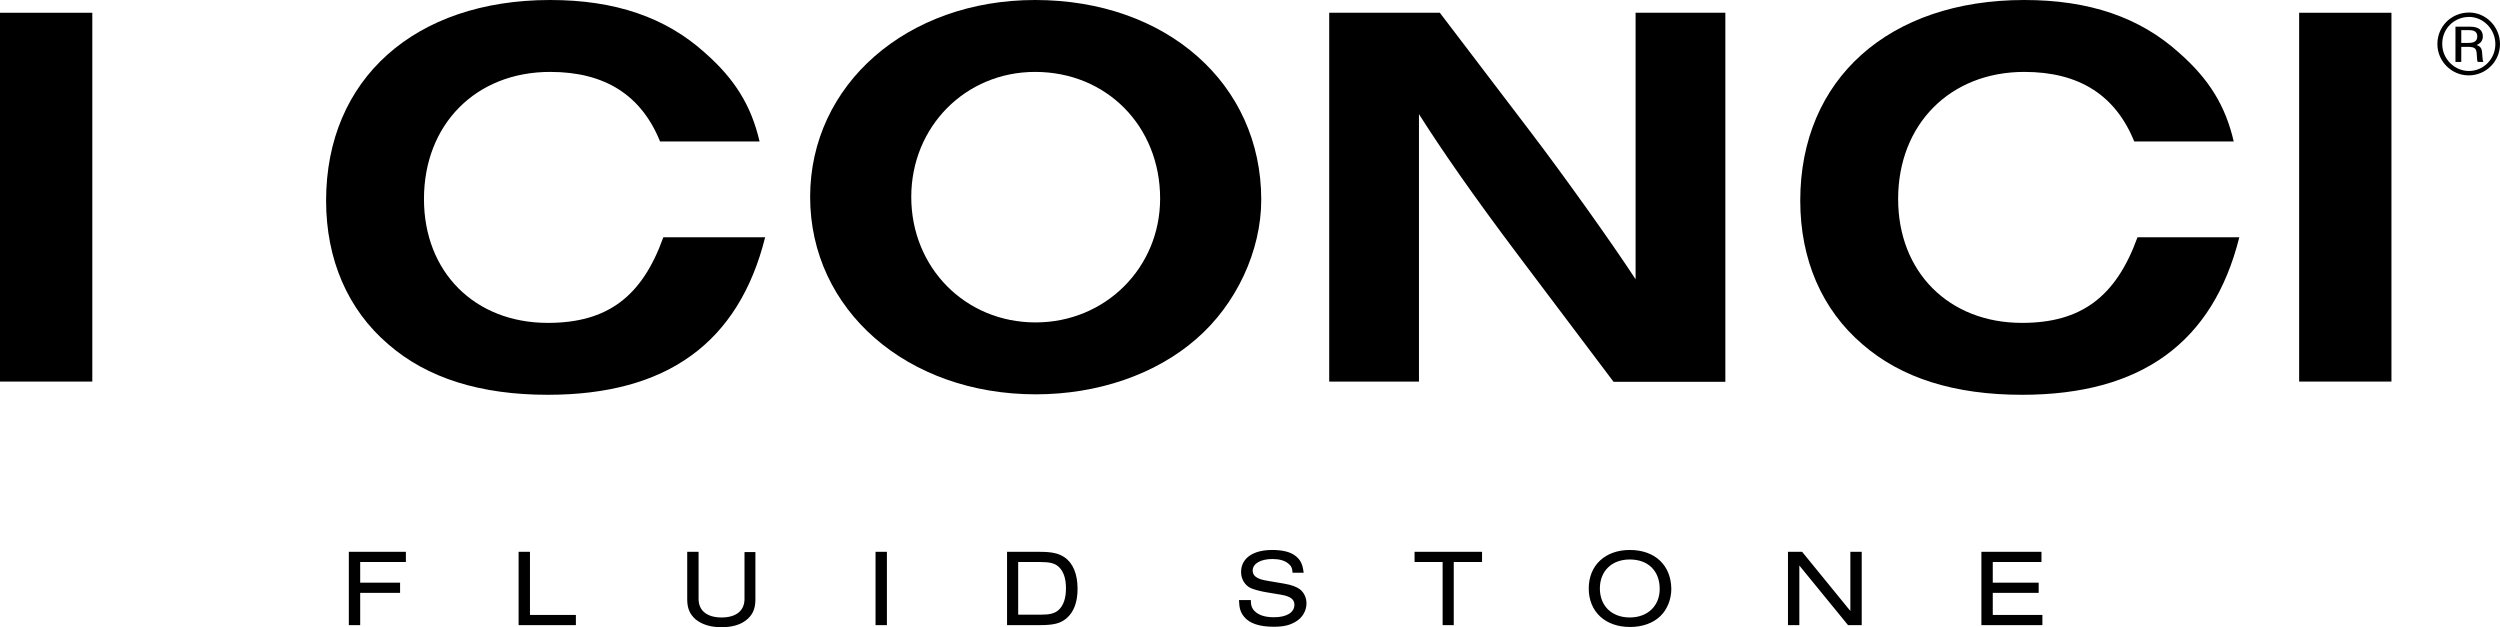
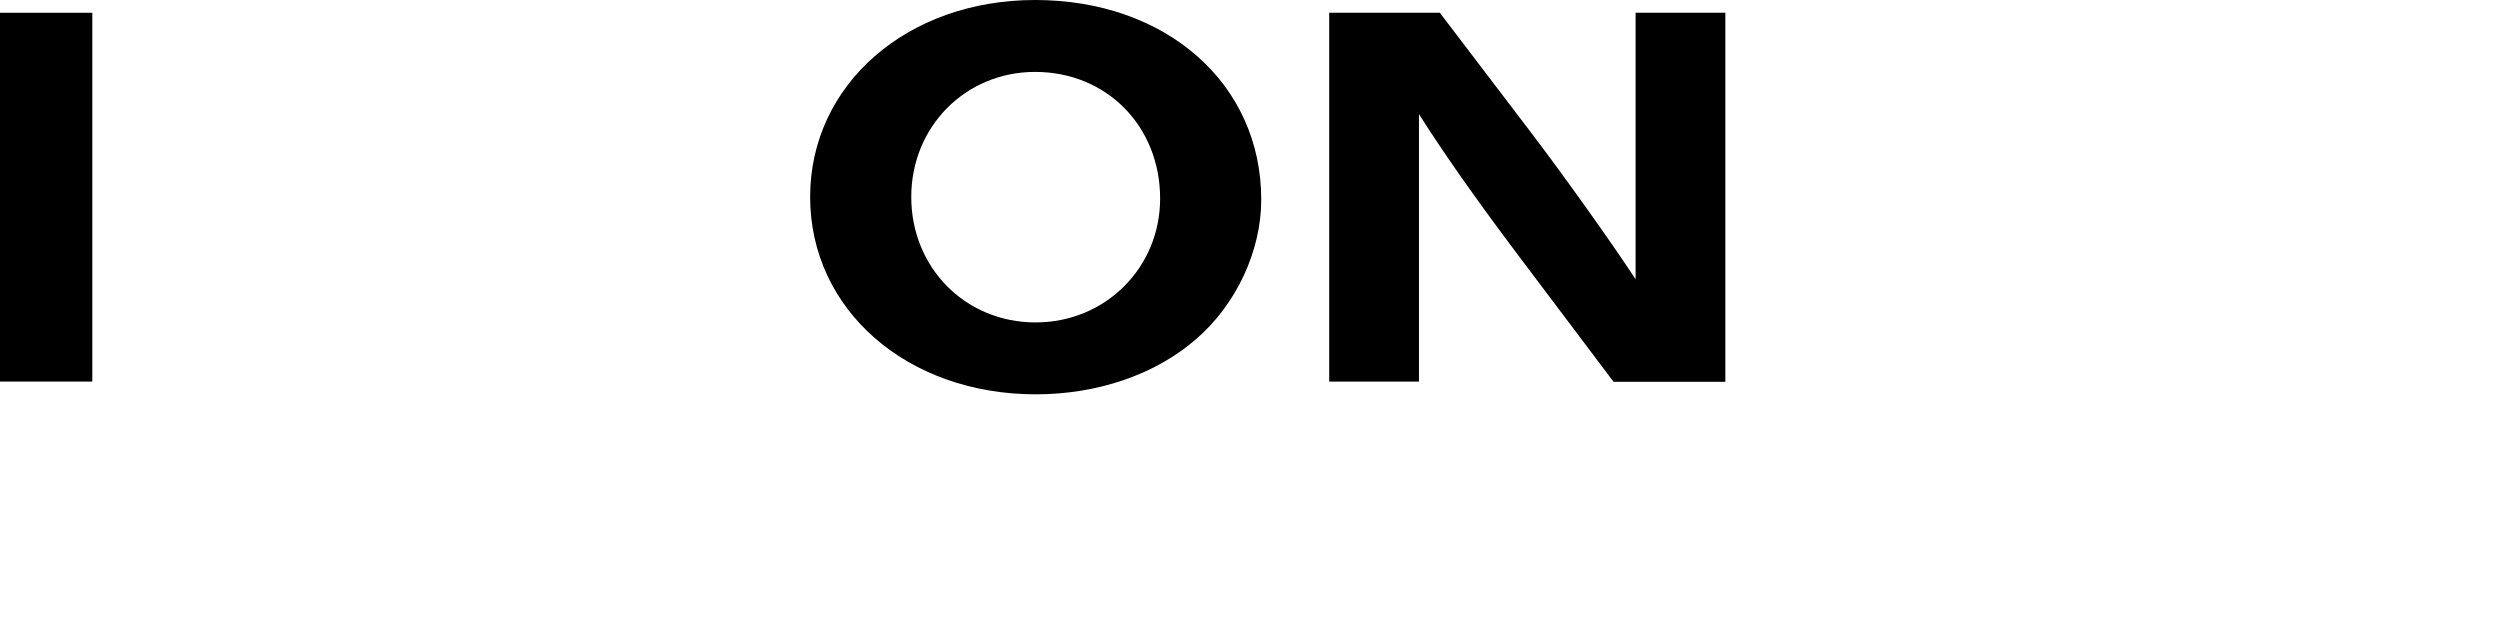
<svg xmlns="http://www.w3.org/2000/svg" width="1579" height="396" viewBox="0 0 1579 396" fill="none">
  <g clip-path="url(#clip0_2266_483)">
-     <path d="M1559.52 10.696C1568.45 10.696 1576.07 18.46 1576.07 27.837C1576.07 37.213 1568.6 44.831 1559.37 44.831C1550.14 44.831 1542.52 37.066 1542.52 27.837C1542.38 18.314 1549.85 10.696 1559.52 10.696ZM1559.52 7.912C1548.24 7.912 1539.45 16.702 1539.45 27.837C1539.45 38.678 1548.38 47.615 1559.22 47.615C1570.21 47.615 1579 38.678 1579 27.837C1579 16.995 1570.21 7.912 1559.52 7.912ZM1554.54 19.046H1559.66C1563.03 19.046 1564.64 20.365 1564.64 23.002C1564.64 25.786 1562.89 27.104 1559.22 27.104H1554.54V19.046ZM1550.87 16.702V39.117H1554.54V29.595H1559.08C1563.33 29.741 1564.2 30.62 1564.35 34.869C1564.5 37.799 1564.64 38.531 1564.94 39.117H1568.45C1568.16 38.385 1568.01 37.652 1567.87 35.601C1567.72 30.767 1567.13 29.448 1564.2 28.423C1566.84 27.397 1568.16 25.493 1568.16 23.002C1568.16 19.046 1565.38 16.849 1560.25 16.849H1550.87V16.702Z" fill="black" />
-     <path d="M1289.98 394.829V388.382H1258.63V374.465H1287.63V368.018H1258.63V354.98H1289.39V348.533H1251.45V394.829H1289.98ZM1175.86 394.829V348.533H1168.69V385.892L1138.22 348.533H1129.28V394.829H1136.46V357.177L1167.22 394.829H1175.86ZM1029.38 353.368C1040.95 353.368 1048.27 360.547 1048.27 371.974C1048.27 382.669 1040.65 389.994 1029.38 389.994C1017.95 389.994 1010.48 382.669 1010.48 371.681C1010.48 360.693 1017.95 353.368 1029.38 353.368ZM1029.38 347.361C1013.85 347.361 1003.45 357.031 1003.45 371.681C1003.45 386.331 1013.85 396.001 1029.52 396.001C1037.43 396.001 1044.17 393.51 1048.71 389.115C1053.11 384.866 1055.6 378.42 1055.6 371.974C1055.45 357.031 1045.34 347.361 1029.38 347.361ZM918.19 394.829V354.98H936.062V348.533H893.434V354.98H911.159V394.829H918.19ZM823.412 362.012C822.826 356.445 821.508 353.661 818.139 351.024C814.916 348.533 809.935 347.361 803.49 347.361C791.331 347.361 783.86 352.635 783.86 361.279C783.86 365.674 786.204 369.63 789.866 371.388C792.21 372.413 795.872 373.439 800.414 374.172L809.203 375.637C815.062 376.662 817.553 378.567 817.553 381.936C817.553 386.917 812.572 389.847 804.662 389.847C799.242 389.847 795.286 388.675 792.65 386.185C790.745 384.427 790.013 382.522 790.013 379.006H782.542C782.688 384.28 783.567 386.917 785.911 389.701C789.28 393.803 795.579 395.854 804.515 395.854C810.375 395.854 814.476 394.975 818.139 392.778C822.533 390.287 825.17 385.892 825.17 381.057C825.17 377.395 823.559 374.172 820.922 372.12C818.578 370.509 815.941 369.483 810.961 368.604L801.439 366.993C797.191 366.26 795.726 365.821 794.114 364.942C792.21 363.916 791.185 362.305 791.185 360.4C791.185 356.005 796.165 353.075 803.636 353.075C807.884 353.075 811.254 353.954 813.598 355.859C815.502 357.324 816.234 358.789 816.381 361.719H823.412V362.012ZM643.085 388.382V354.98H657.148C663.007 354.98 666.083 355.712 668.574 357.91C671.65 360.693 673.261 365.235 673.261 371.534C673.261 377.981 671.65 382.522 668.574 385.306C666.083 387.503 663.007 388.236 657.148 388.236H643.085V388.382ZM635.907 394.829H656.562C665.498 394.829 669.599 393.803 673.554 390.58C678.242 386.624 680.586 380.325 680.586 371.827C680.586 362.451 677.656 355.566 672.236 351.903C668.427 349.412 664.179 348.533 656.708 348.533H636.053V394.829H635.907ZM560.172 348.533H552.994V394.829H560.172V348.533ZM470.228 348.533V378.274C470.228 385.745 464.955 389.994 455.726 389.994C446.644 389.994 441.224 385.745 441.224 378.274V348.533H434.046V378.567C434.046 384.134 435.657 387.943 439.319 391.166C443.274 394.389 448.695 396.147 455.579 396.147C462.025 396.147 467.006 394.829 470.814 392.045C475.209 388.822 477.113 384.72 477.113 378.713V348.68H470.228V348.533ZM363.731 394.829V388.382H334.726V348.533H327.548V394.829H363.731ZM227.497 394.829V374.465H252.693V368.018H227.497V354.98H256.355V348.533H220.319V394.829H227.497Z" fill="black" />
-     <path d="M346.006 203.933C299.862 203.933 267.781 171.849 267.781 125.7C267.781 78.526 300.594 45.416 347.471 45.416C382.042 45.416 405.041 60.067 416.906 89.367H479.75C474.476 66.659 464.076 49.958 445.472 33.549C420.422 10.841 388.341 0 347.471 0C261.922 0 205.963 49.958 205.963 126.726C205.963 163.791 219.586 195.583 245.368 217.558C269.832 238.801 303.378 249.35 346.006 249.35C421.155 249.35 466.566 216.533 483.266 149.873H418.957C405.48 187.525 383.507 203.933 346.006 203.933Z" fill="black" />
    <path d="M58.302 8.059H0V241H58.302V8.059Z" fill="black" />
    <path d="M653.778 0C572.77 0 511.685 53.474 511.685 124.382C511.685 195.583 572.77 249.057 654.218 249.057C693.33 249.057 729.953 236.457 755.442 214.189C780.931 192.213 796.605 158.371 796.605 126.14C796.605 52.741 736.544 0 653.778 0ZM654.071 203.64C609.685 203.64 575.554 169.065 575.554 124.382C575.554 79.991 609.832 45.416 653.778 45.416C698.897 45.416 732.736 79.698 732.736 125.407C732.736 169.065 698.164 203.64 654.071 203.64Z" fill="black" />
-     <path d="M1277.09 203.933C1230.94 203.933 1198.86 171.849 1198.86 125.7C1198.86 78.526 1231.68 45.416 1278.55 45.416C1313.12 45.416 1336.12 60.067 1347.99 89.367H1410.83C1405.56 66.659 1395.16 49.958 1376.55 33.549C1351.5 10.841 1319.42 0 1278.55 0C1193 0 1137.04 49.958 1137.04 126.726C1137.04 163.791 1150.67 195.583 1176.45 217.558C1200.91 238.801 1234.46 249.35 1277.09 249.35C1352.24 249.35 1397.65 216.533 1414.35 149.873H1350.04C1336.41 187.525 1314.44 203.933 1277.09 203.933Z" fill="black" />
-     <path d="M1510.44 8.059H1452.14V241H1510.44V8.059Z" fill="black" />
    <path d="M1033.04 8.059V79.26V176.392C1017.95 153.244 987.186 110.172 965.946 82.336L909.401 8.059H839.526V62.118V241H896.071H896.217V72.081C910.133 94.056 929.616 122.332 959.061 161.448L1019.12 241.146H1089.73V8.059H1076.1H1033.04Z" fill="black" />
  </g>
  <defs>
    <clipPath id="clip0_2266_483">
      <rect width="1579" height="396" fill="white" />
    </clipPath>
  </defs>
</svg>